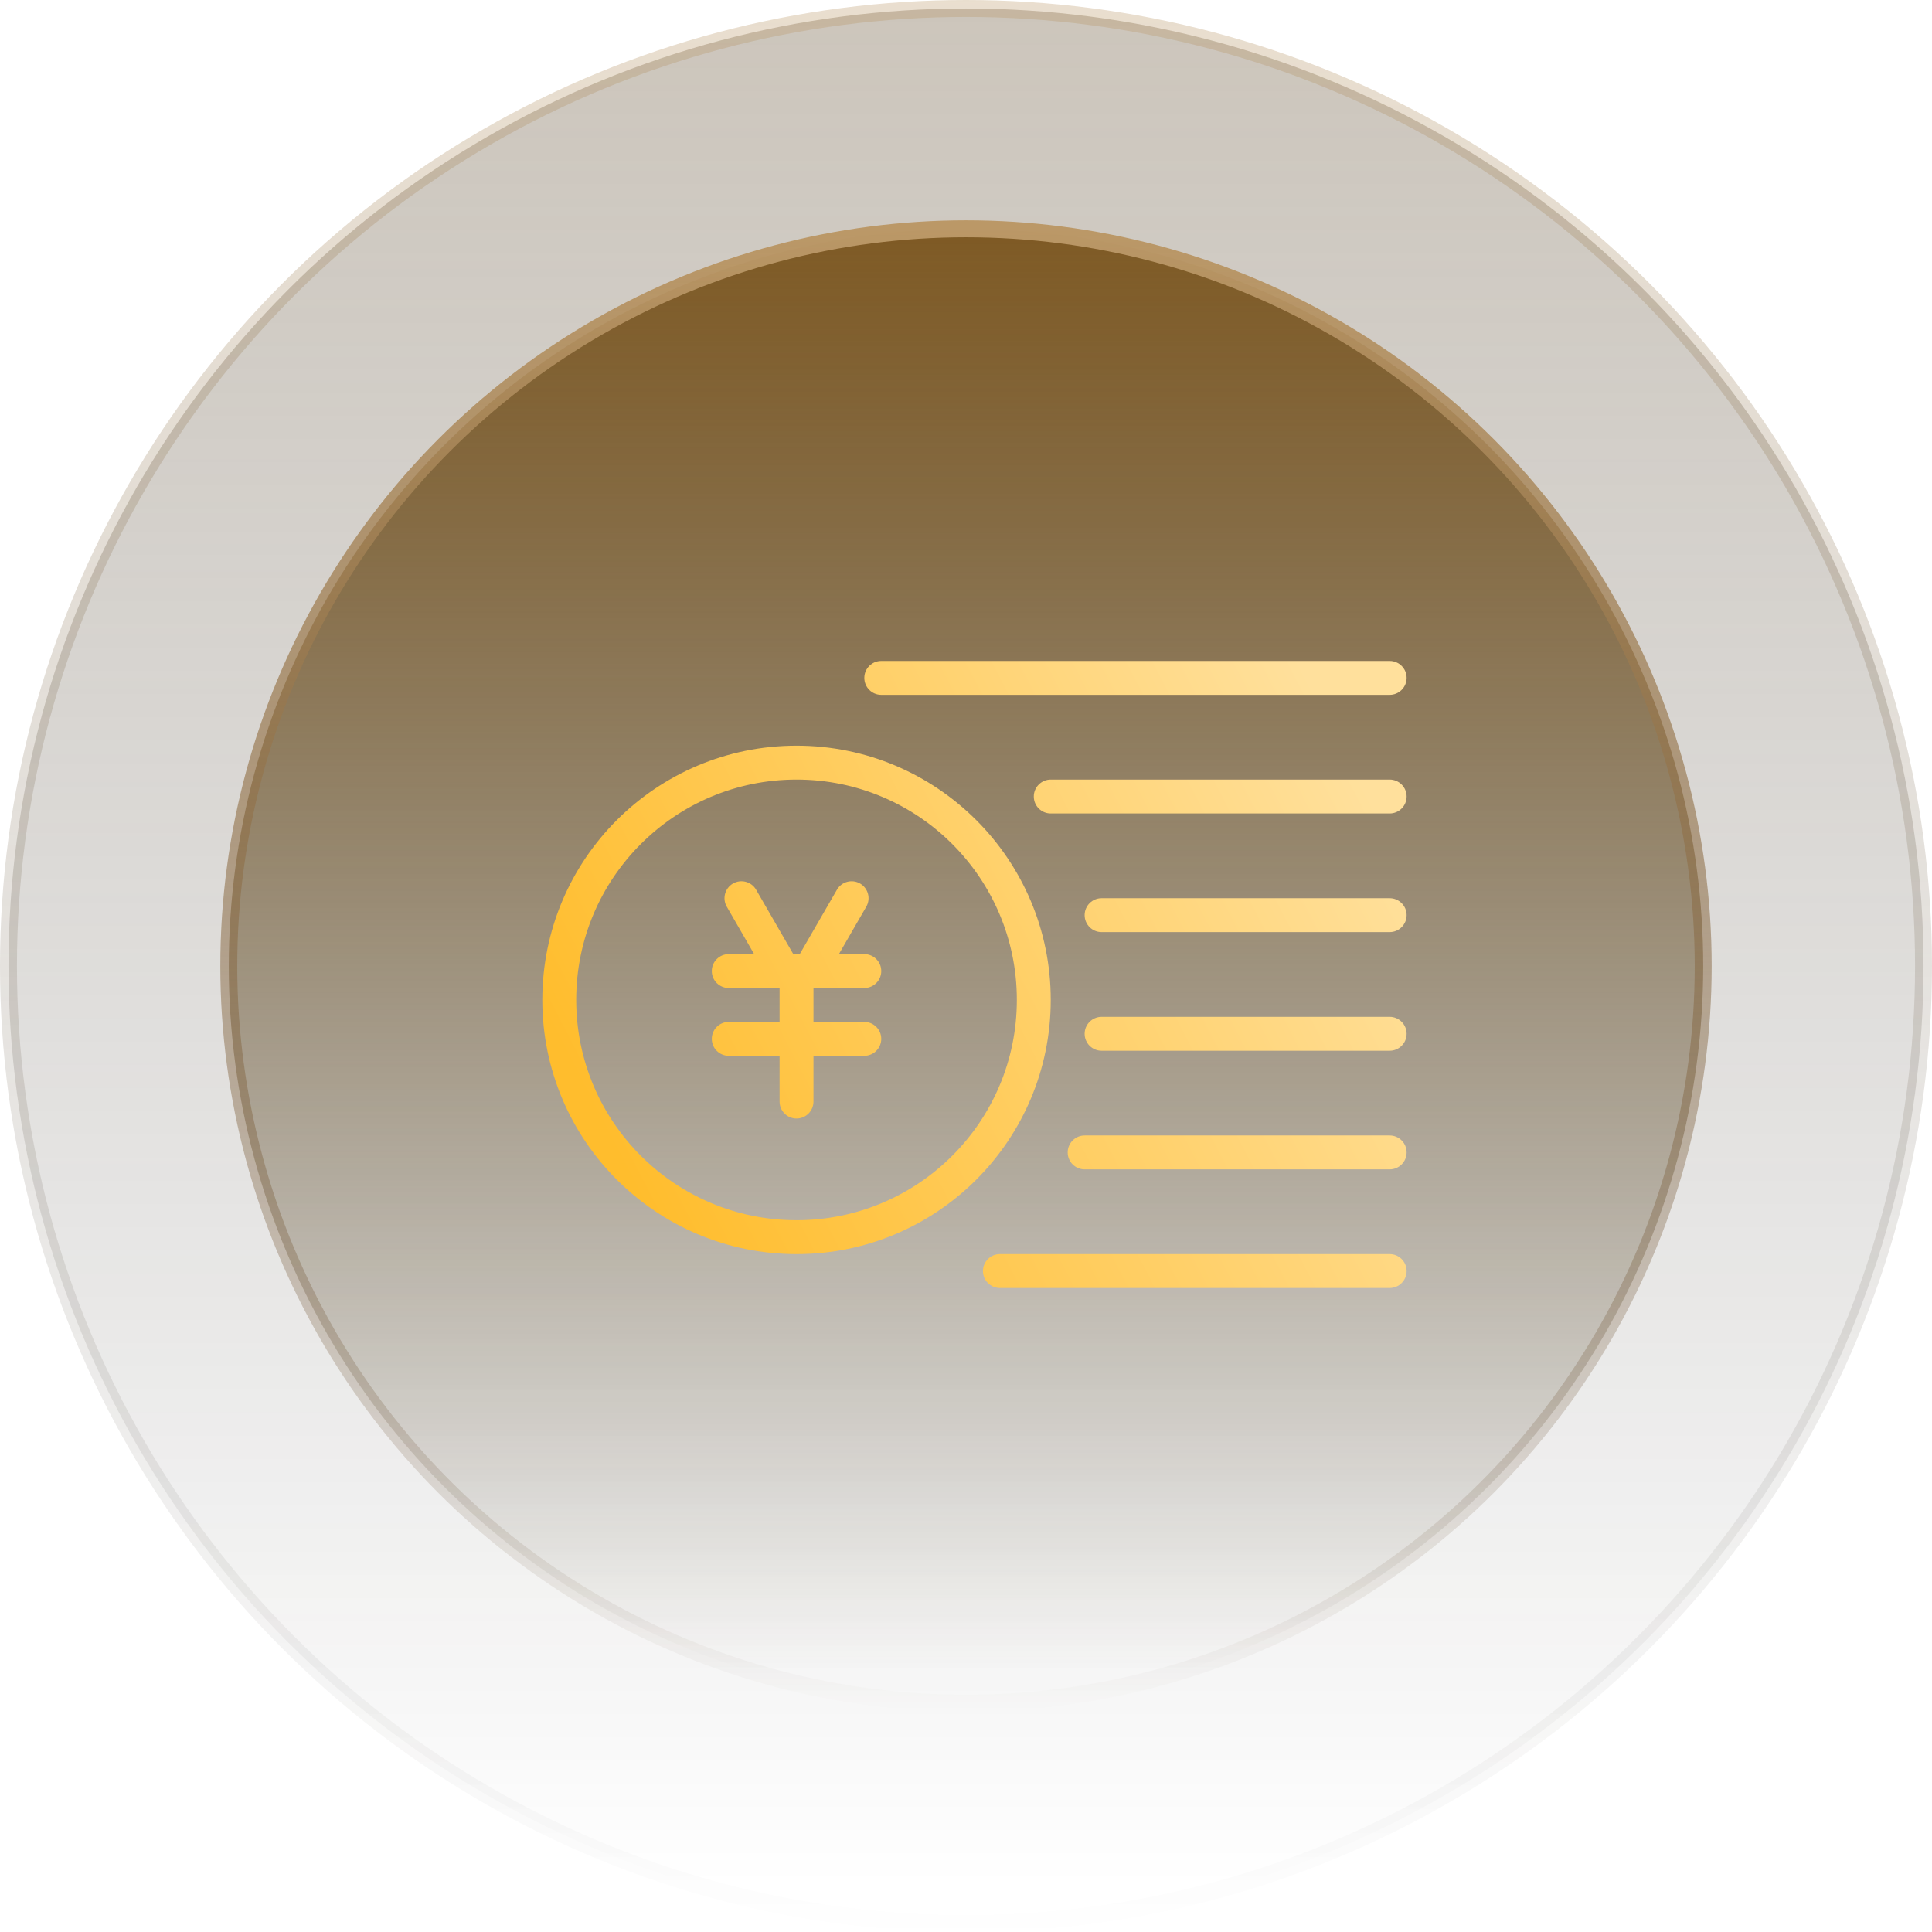
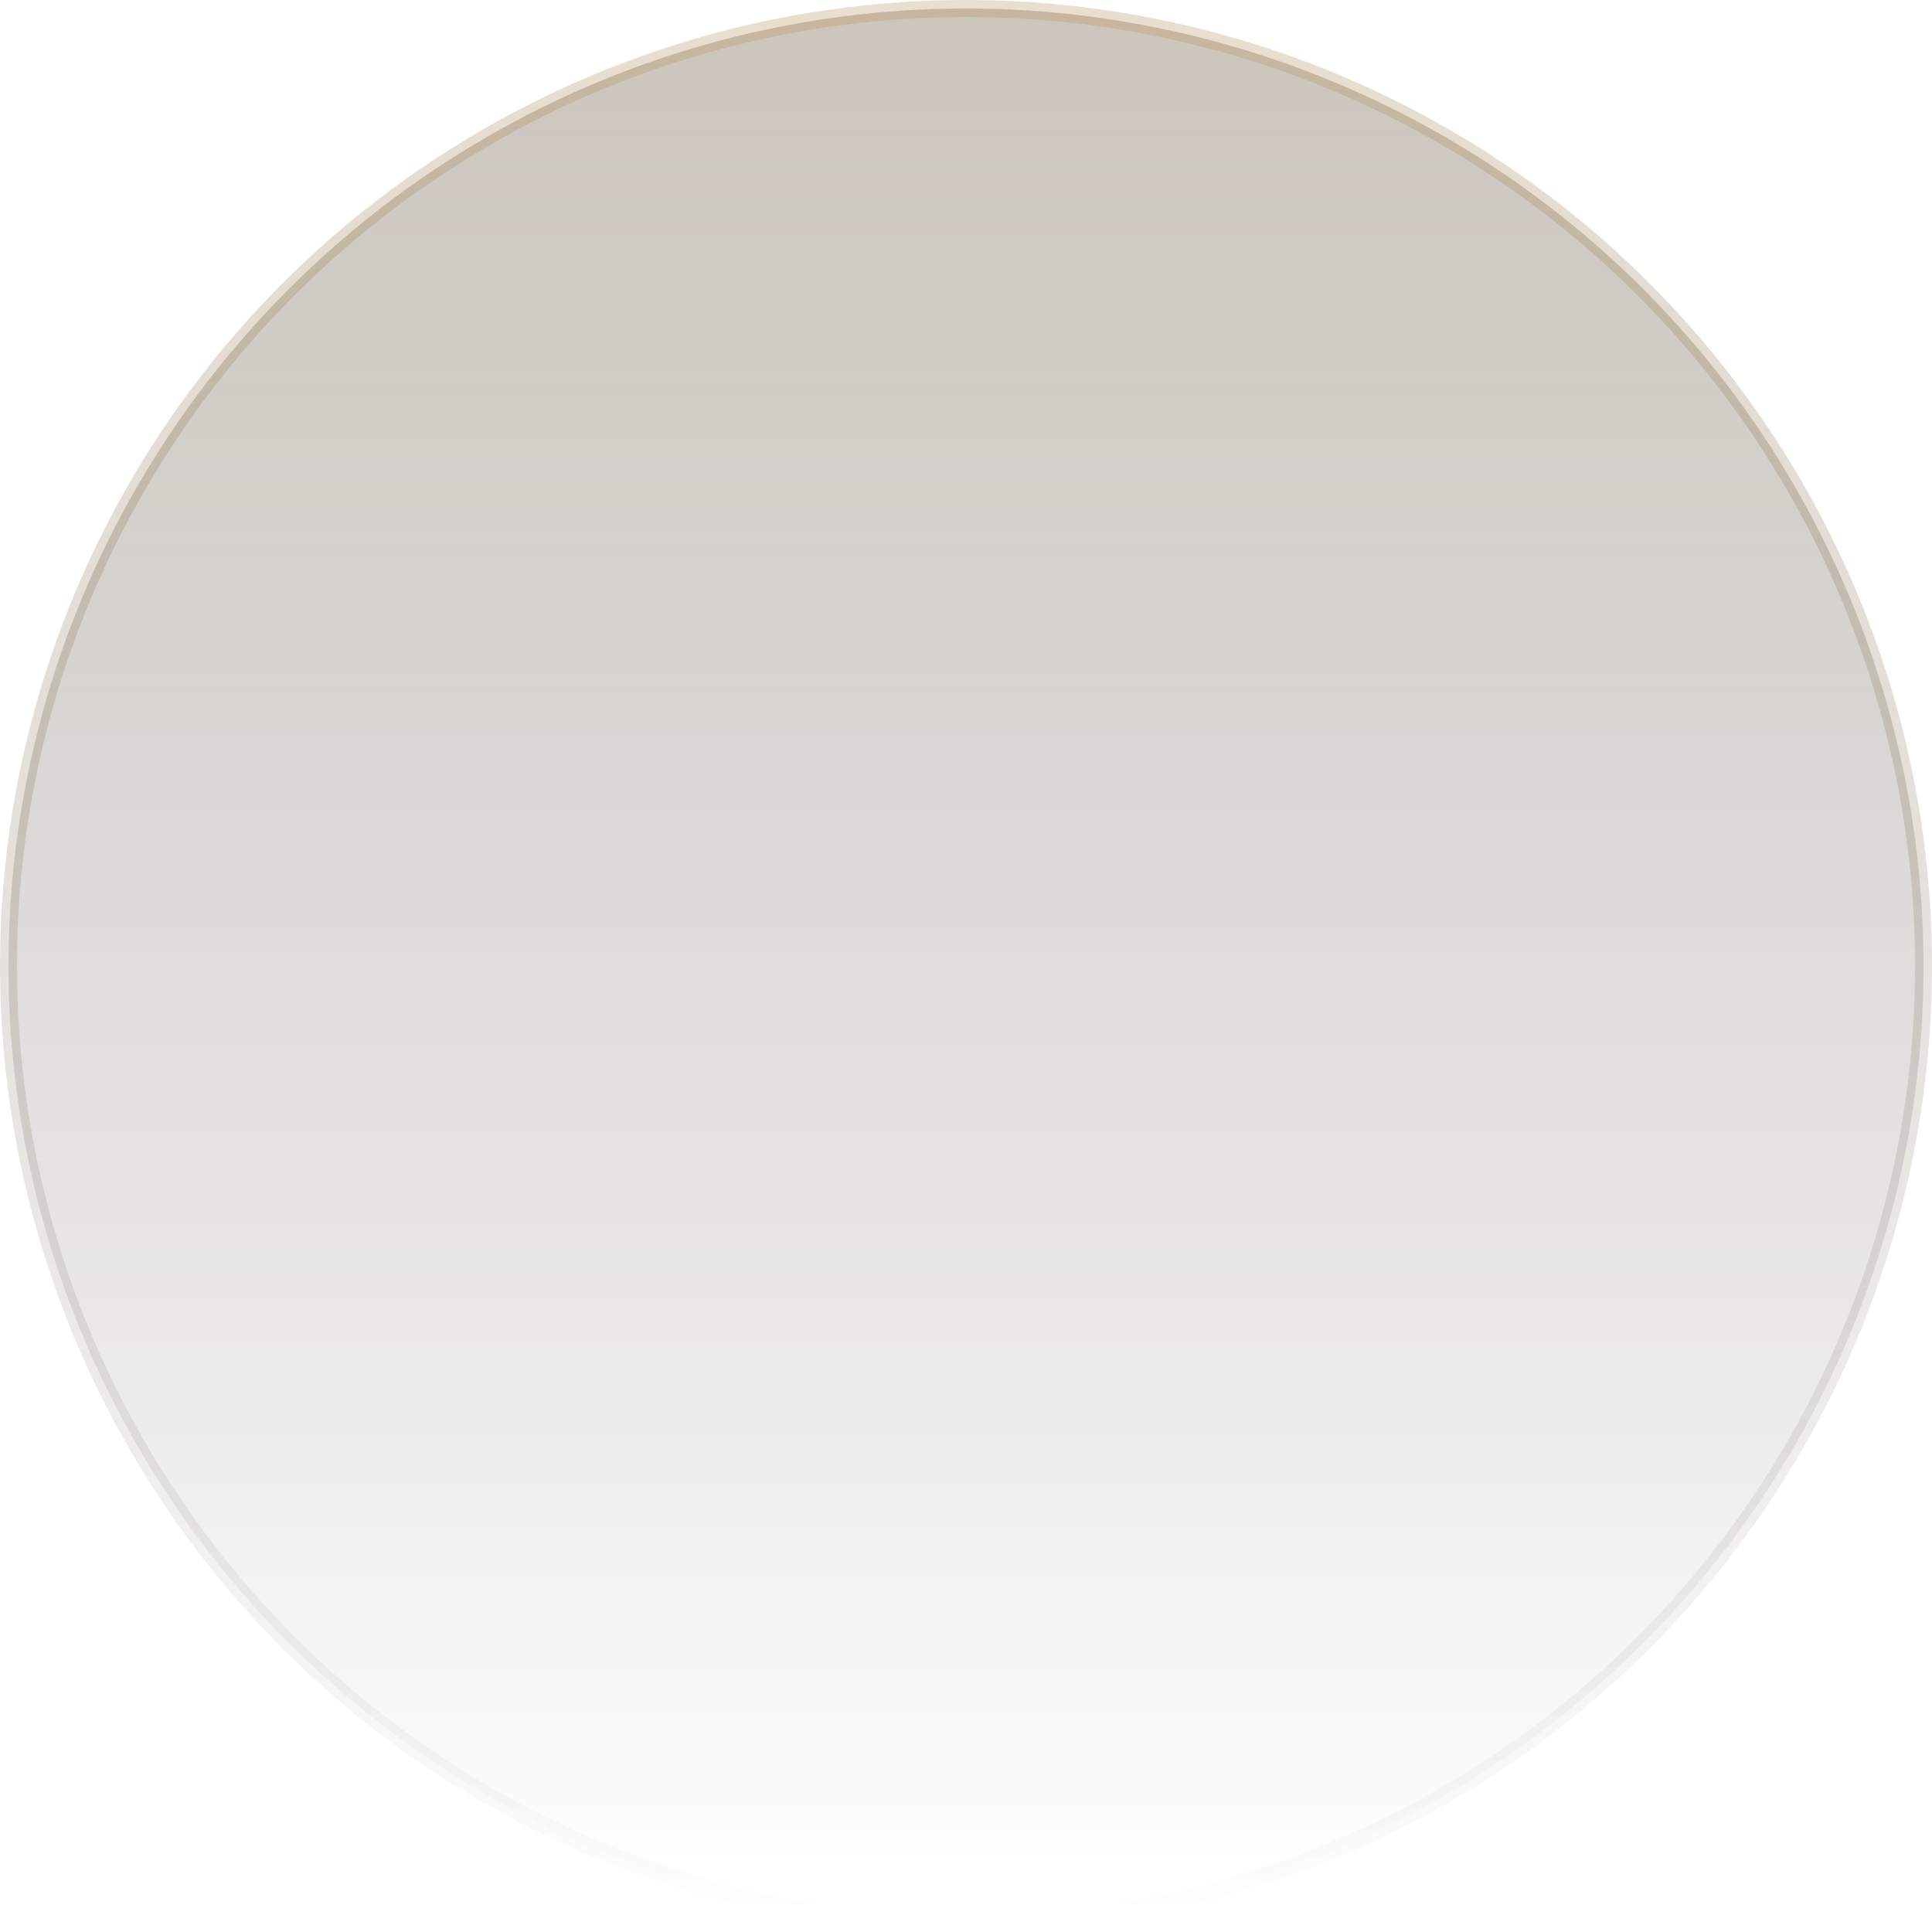
<svg xmlns="http://www.w3.org/2000/svg" width="114px" height="114px" viewBox="0 0 114 114" version="1.1">
  <title>2@2x</title>
  <defs>
    <linearGradient x1="50%" y1="0.196%" x2="50%" y2="97.348%" id="linearGradient-1">
      <stop stop-color="#604A2A" offset="0%" />
      <stop stop-color="#000000" stop-opacity="0" offset="100%" />
    </linearGradient>
    <linearGradient x1="50%" y1="0%" x2="50%" y2="100%" id="linearGradient-2">
      <stop stop-color="#BB9867" offset="0.408%" />
      <stop stop-color="#000000" stop-opacity="0" offset="100%" />
    </linearGradient>
    <linearGradient x1="50%" y1="0.196%" x2="50%" y2="97.348%" id="linearGradient-3">
      <stop stop-color="#7F5A24" offset="0%" />
      <stop stop-color="#3A2F15" stop-opacity="0" offset="100%" />
    </linearGradient>
    <linearGradient x1="50%" y1="0.408%" x2="50%" y2="100%" id="linearGradient-4">
      <stop stop-color="#BB9867" offset="0%" />
      <stop stop-color="#503316" stop-opacity="0" offset="100%" />
    </linearGradient>
    <linearGradient x1="4.306%" y1="68.077%" x2="100%" y2="32.008%" id="linearGradient-5">
      <stop stop-color="#FFBD2D" offset="0%" />
      <stop stop-color="#FFE09C" offset="100%" />
    </linearGradient>
  </defs>
  <g id="页面-1" stroke="none" stroke-width="1" fill="none" fill-rule="evenodd">
    <g id="画板备份" transform="translate(-902, -2980)">
      <g id="编组-9备份" transform="translate(766, 2913)">
        <g id="2" transform="translate(136, 67)">
          <circle id="椭圆形" stroke="url(#linearGradient-2)" fill="url(#linearGradient-1)" opacity="0.32" cx="57" cy="57" r="56.5" />
-           <circle id="椭圆形" stroke="url(#linearGradient-4)" fill="url(#linearGradient-3)" cx="57" cy="57" r="43.5" />
-           <path d="M82,74 C82.552,74 83,74.448 83,75 C83,75.552 82.552,76 82,76 L59,76 C58.448,76 58,75.552 58,75 C58,74.448 58.448,74 59,74 L82,74 Z M47,44 C55.284,44 62,50.716 62,59 C62,67.284 55.284,74 47,74 C38.716,74 32,67.284 32,59 C32,50.716 38.716,44 47,44 Z M47,46 C39.82,46 34,51.82 34,59 C34,66.18 39.82,72 47,72 C54.18,72 60,66.18 60,59 C60,51.82 54.18,46 47,46 Z M82,67 C82.552,67 83,67.448 83,68 C83,68.552 82.552,69 82,69 L64,69 C63.448,69 63,68.552 63,68 C63,67.448 63.448,67 64,67 L82,67 Z M50.75,52.134 C51.228,52.41 51.392,53.022 51.116,53.5 L49.5,56.299 L51,56.299 C51.552,56.299 52,56.747 52,57.299 C52,57.851 51.552,58.299 51,58.299 L48,58.299 L48,60.299 L51,60.299 C51.552,60.299 52,60.747 52,61.299 C52,61.851 51.552,62.299 51,62.299 L48,62.299 L48,65 C48,65.552 47.552,66 47,66 C46.448,66 46,65.552 46,65 L46,62.299 L43,62.299 C42.448,62.299 42,61.851 42,61.299 C42,60.747 42.448,60.299 43,60.299 L46,60.299 L46,58.299 L43,58.299 C42.448,58.299 42,57.851 42,57.299 C42,56.747 42.448,56.299 43,56.299 L44.499,56.299 L42.884,53.5 C42.608,53.022 42.772,52.41 43.25,52.134 C43.728,51.858 44.34,52.022 44.616,52.5 L46.809,56.299 L47.19,56.299 L49.384,52.5 C49.66,52.022 50.272,51.858 50.75,52.134 Z M82,60 C82.552,60 83,60.448 83,61 C83,61.552 82.552,62 82,62 L65,62 C64.448,62 64,61.552 64,61 C64,60.448 64.448,60 65,60 L82,60 Z M82,53 C82.552,53 83,53.448 83,54 C83,54.552 82.552,55 82,55 L65,55 C64.448,55 64,54.552 64,54 C64,53.448 64.448,53 65,53 L82,53 Z M82,46 C82.552,46 83,46.448 83,47 C83,47.552 82.552,48 82,48 L62,48 C61.448,48 61,47.552 61,47 C61,46.448 61.448,46 62,46 L82,46 Z M82,39 C82.552,39 83,39.448 83,40 C83,40.552 82.552,41 82,41 L52,41 C51.448,41 51,40.552 51,40 C51,39.448 51.448,39 52,39 L82,39 Z" id="形状结合" fill="url(#linearGradient-5)" />
        </g>
      </g>
    </g>
  </g>
</svg>